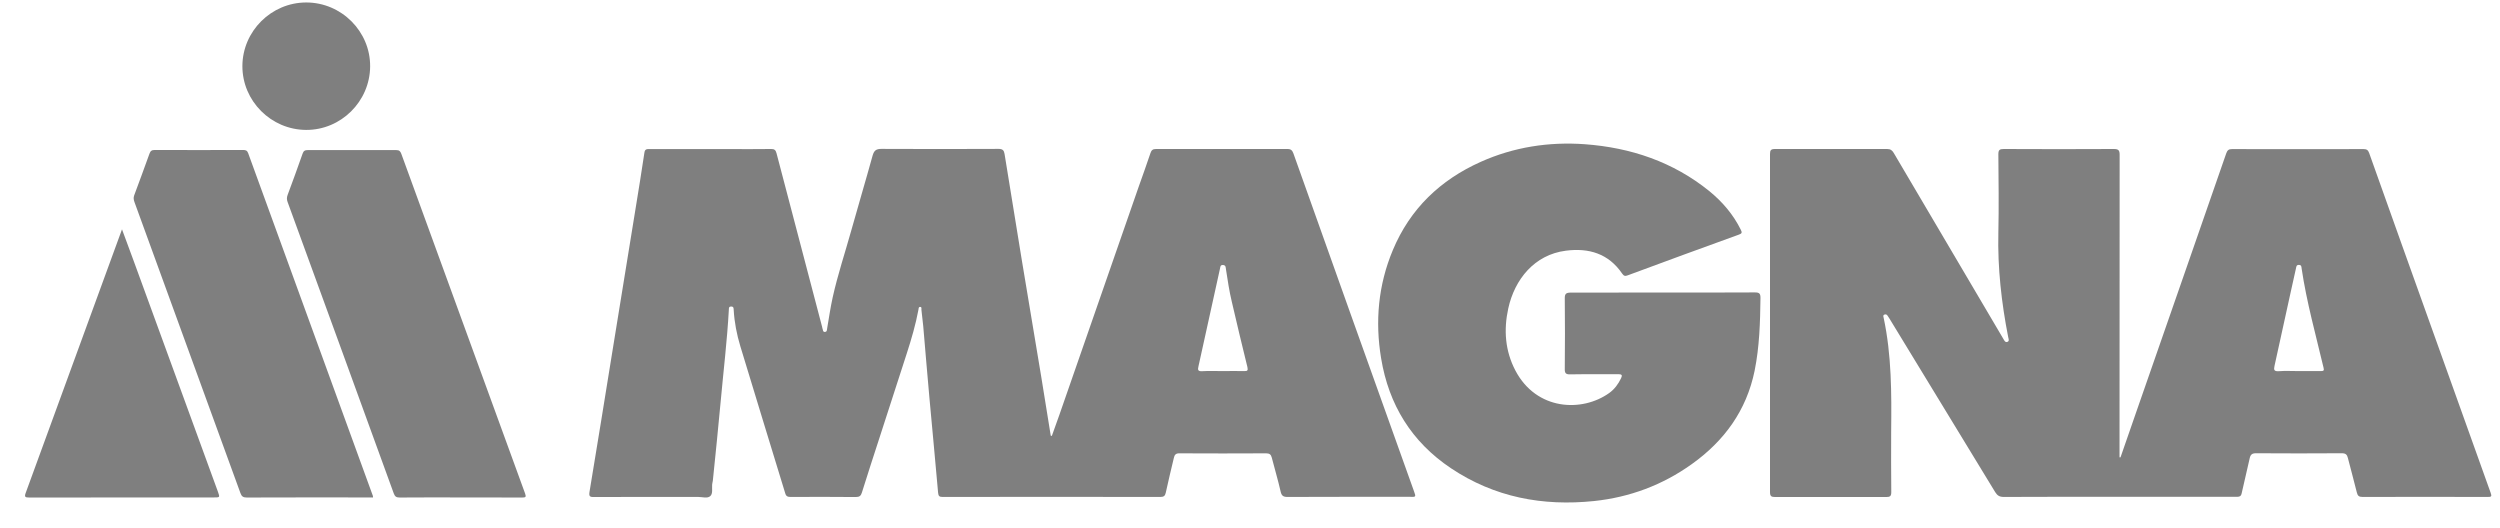
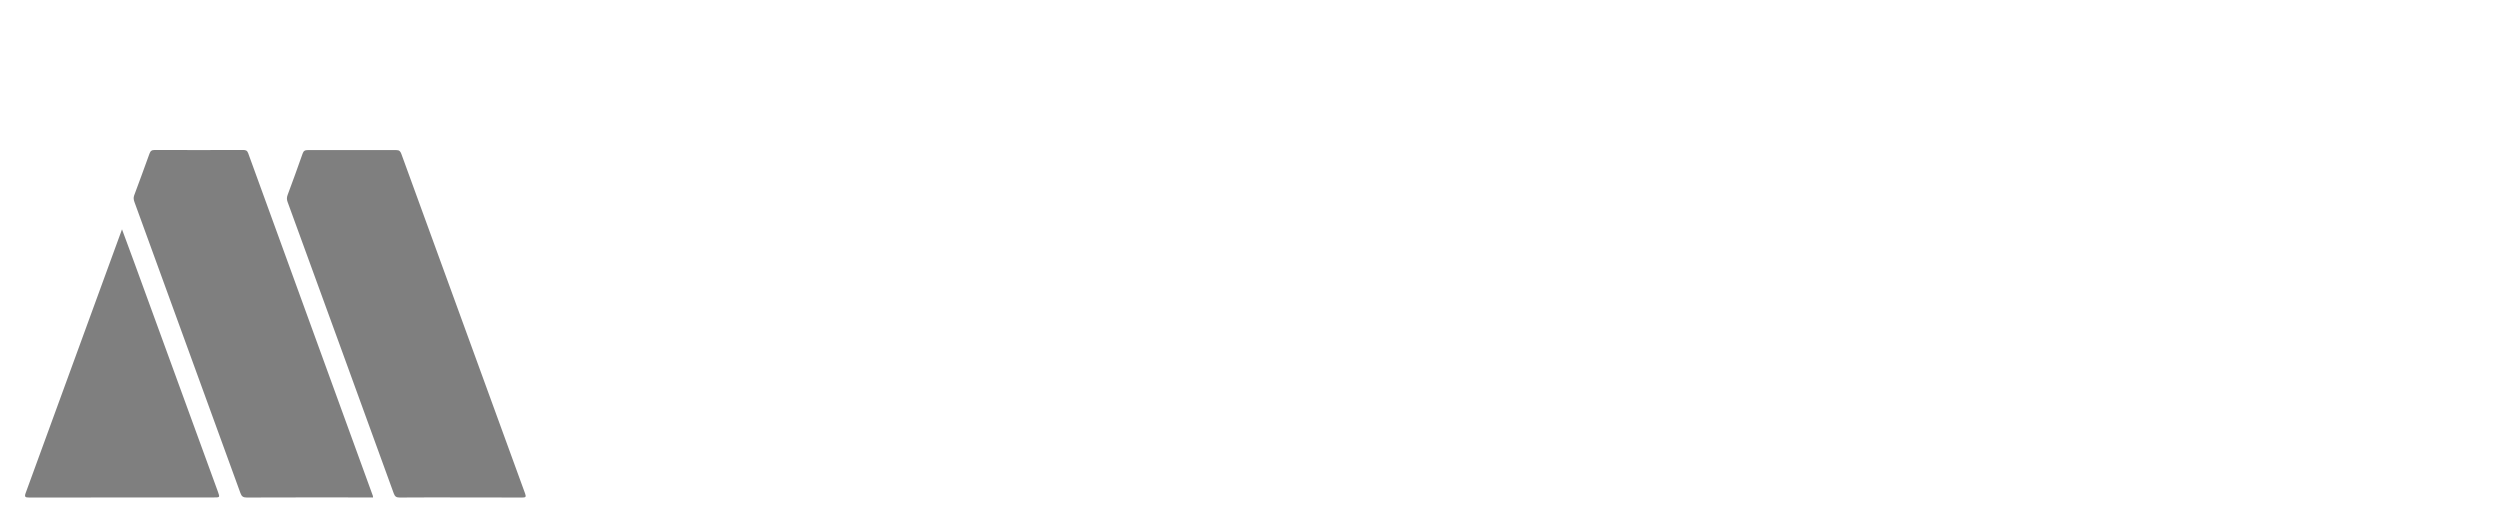
<svg xmlns="http://www.w3.org/2000/svg" width="90" height="19" viewBox="0 0 90 19" fill="none">
-   <path d="M59.858 10.531C60.966 10.531 62.075 10.534 63.18 10.527C63.341 10.527 63.377 10.574 63.377 10.727C63.366 11.607 63.341 12.483 63.166 13.348C62.872 14.779 62.075 15.873 60.902 16.71C59.851 17.461 58.674 17.901 57.391 18.037C55.538 18.23 53.8 17.904 52.234 16.856C50.818 15.909 49.996 14.571 49.72 12.898C49.499 11.564 49.617 10.259 50.142 9.004C50.764 7.516 51.848 6.479 53.31 5.825C54.501 5.292 55.764 5.099 57.054 5.192C58.706 5.314 60.233 5.825 61.539 6.883C62.007 7.266 62.397 7.72 62.669 8.271C62.719 8.371 62.712 8.407 62.601 8.446C61.263 8.929 59.929 9.419 58.599 9.912C58.503 9.948 58.46 9.937 58.399 9.851C57.909 9.129 57.197 8.918 56.371 9.025C55.242 9.168 54.526 10.055 54.297 11.106C54.129 11.875 54.183 12.633 54.555 13.341C55.313 14.782 56.954 14.847 57.931 14.149C58.124 14.01 58.26 13.824 58.36 13.613C58.41 13.509 58.388 13.47 58.263 13.47C57.684 13.477 57.108 13.466 56.529 13.477C56.368 13.481 56.328 13.434 56.332 13.277C56.339 12.433 56.343 11.589 56.332 10.745C56.328 10.566 56.389 10.534 56.554 10.534C57.652 10.534 58.757 10.531 59.858 10.531Z" fill="#7F7F7F" />
  <path d="M16.572 17.908C15.846 17.908 15.12 17.904 14.391 17.911C14.269 17.911 14.219 17.879 14.176 17.765C12.907 14.268 11.63 10.77 10.354 7.273C10.321 7.184 10.321 7.109 10.354 7.019C10.539 6.526 10.718 6.029 10.893 5.532C10.929 5.428 10.979 5.403 11.083 5.403C12.141 5.406 13.204 5.406 14.262 5.403C14.373 5.403 14.412 5.442 14.448 5.539C15.932 9.615 17.416 13.692 18.903 17.765C18.95 17.893 18.921 17.911 18.8 17.911C18.059 17.908 17.316 17.908 16.572 17.908Z" fill="#7F7F7F" />
  <path d="M13.429 17.908C13.372 17.908 13.325 17.908 13.279 17.908C11.812 17.908 10.346 17.904 8.884 17.911C8.755 17.911 8.698 17.872 8.655 17.75C7.386 14.257 6.113 10.767 4.84 7.273C4.811 7.191 4.8 7.119 4.829 7.037C5.015 6.536 5.201 6.036 5.38 5.535C5.415 5.435 5.462 5.399 5.569 5.399C6.628 5.403 7.69 5.403 8.752 5.399C8.845 5.399 8.898 5.417 8.934 5.514C10.429 9.626 11.927 13.735 13.422 17.847C13.429 17.861 13.425 17.872 13.429 17.908Z" fill="#7F7F7F" />
  <path d="M4.392 8.256C4.543 8.668 4.682 9.04 4.818 9.408C5.826 12.176 6.838 14.943 7.847 17.707C7.918 17.908 7.918 17.908 7.7 17.908C5.483 17.908 3.27 17.908 1.053 17.911C0.906 17.911 0.87 17.89 0.927 17.74C2.079 14.597 3.227 11.45 4.392 8.256Z" fill="#7F7F7F" />
-   <path d="M8.726 2.378C8.73 1.123 9.767 0.089 11.026 0.089C12.292 0.089 13.336 1.133 13.325 2.396C13.314 3.654 12.274 4.684 11.019 4.677C9.756 4.67 8.723 3.633 8.726 2.378Z" fill="#7F7F7F" />
-   <path d="M50.904 17.686C50.142 15.555 49.381 13.427 48.619 11.296C47.932 9.372 47.246 7.448 46.563 5.524C46.523 5.417 46.477 5.364 46.352 5.364C44.775 5.367 43.194 5.367 41.617 5.364C41.503 5.364 41.453 5.403 41.417 5.51C41.285 5.911 41.138 6.308 40.999 6.705C40.044 9.447 39.093 12.19 38.138 14.933C38.049 15.187 37.959 15.44 37.866 15.694C37.852 15.691 37.838 15.687 37.827 15.684C37.712 14.983 37.602 14.278 37.487 13.577C37.255 12.168 37.015 10.76 36.783 9.351C36.575 8.081 36.368 6.812 36.164 5.542C36.143 5.414 36.096 5.36 35.95 5.36C34.544 5.367 33.139 5.367 31.734 5.36C31.544 5.36 31.469 5.414 31.415 5.596C31.165 6.504 30.893 7.409 30.64 8.317C30.418 9.111 30.157 9.894 29.978 10.699C29.896 11.067 29.842 11.446 29.778 11.818C29.767 11.875 29.778 11.947 29.692 11.95C29.617 11.95 29.631 11.872 29.61 11.829C29.602 11.815 29.602 11.793 29.599 11.779C29.048 9.69 28.501 7.602 27.954 5.514C27.925 5.406 27.879 5.36 27.761 5.364C27.267 5.371 26.774 5.367 26.277 5.367C25.319 5.367 24.36 5.367 23.398 5.367C23.302 5.367 23.216 5.353 23.198 5.499C23.098 6.186 22.983 6.869 22.873 7.556C22.601 9.247 22.326 10.938 22.05 12.626C21.775 14.318 21.507 16.009 21.224 17.697C21.196 17.865 21.228 17.897 21.389 17.893C22.64 17.886 23.892 17.89 25.14 17.89C25.286 17.89 25.469 17.954 25.572 17.858C25.669 17.768 25.626 17.59 25.637 17.447C25.64 17.4 25.655 17.354 25.662 17.307C25.758 16.356 25.858 15.408 25.944 14.457C26.044 13.359 26.177 12.261 26.238 11.16C26.241 11.099 26.23 11.035 26.323 11.035C26.413 11.035 26.409 11.096 26.413 11.156C26.438 11.604 26.524 12.04 26.652 12.465C27.185 14.232 27.732 15.995 28.269 17.761C28.301 17.872 28.362 17.89 28.465 17.89C29.245 17.886 30.024 17.886 30.808 17.893C30.94 17.893 30.994 17.851 31.029 17.729C31.233 17.078 31.444 16.427 31.655 15.78C31.984 14.765 32.313 13.745 32.642 12.73C32.81 12.211 32.964 11.686 33.064 11.149C33.071 11.103 33.068 11.042 33.135 11.049C33.189 11.056 33.168 11.117 33.171 11.153C33.193 11.346 33.218 11.543 33.236 11.736C33.311 12.605 33.382 13.474 33.461 14.343C33.565 15.476 33.672 16.61 33.772 17.743C33.783 17.861 33.822 17.89 33.933 17.89C36.547 17.886 39.161 17.886 41.778 17.89C41.896 17.89 41.943 17.851 41.968 17.736C42.057 17.318 42.161 16.903 42.258 16.488C42.282 16.377 42.325 16.317 42.458 16.32C43.498 16.327 44.542 16.324 45.583 16.32C45.697 16.32 45.755 16.359 45.783 16.47C45.887 16.878 46.009 17.282 46.102 17.693C46.137 17.858 46.209 17.893 46.366 17.89C47.832 17.883 49.298 17.886 50.761 17.886C50.975 17.893 50.979 17.89 50.904 17.686ZM44.796 13.359C44.535 13.352 44.274 13.359 44.01 13.359C43.767 13.359 43.52 13.348 43.277 13.363C43.119 13.373 43.116 13.306 43.144 13.191C43.316 12.415 43.484 11.643 43.656 10.867C43.745 10.466 43.834 10.069 43.92 9.669C43.935 9.605 43.927 9.537 44.028 9.54C44.135 9.547 44.124 9.633 44.135 9.698C44.196 10.091 44.253 10.481 44.346 10.867C44.528 11.65 44.714 12.437 44.907 13.216C44.932 13.334 44.911 13.363 44.796 13.359Z" fill="#7F7F7F" />
-   <path d="M89.663 17.74C88.98 15.841 88.3 13.938 87.621 12.036C86.845 9.862 86.062 7.688 85.29 5.51C85.25 5.399 85.197 5.367 85.086 5.367C83.509 5.371 81.928 5.371 80.351 5.367C80.237 5.367 80.187 5.406 80.147 5.514C79.085 8.578 78.016 11.639 76.951 14.7C76.747 15.287 76.543 15.877 76.339 16.463C76.328 16.463 76.314 16.463 76.303 16.463C76.303 16.399 76.303 16.334 76.303 16.266C76.303 12.705 76.303 9.14 76.307 5.578C76.307 5.417 76.271 5.364 76.1 5.364C74.776 5.371 73.453 5.371 72.134 5.364C71.987 5.364 71.941 5.399 71.941 5.55C71.948 6.494 71.962 7.441 71.941 8.385C71.912 9.651 72.052 10.895 72.295 12.136C72.305 12.194 72.348 12.276 72.266 12.308C72.188 12.336 72.155 12.258 72.123 12.204C71.522 11.185 70.922 10.166 70.321 9.147C69.606 7.935 68.891 6.719 68.175 5.507C68.118 5.41 68.057 5.364 67.936 5.364C66.591 5.367 65.243 5.367 63.899 5.364C63.752 5.364 63.72 5.41 63.72 5.546C63.723 9.601 63.723 13.66 63.72 17.715C63.72 17.858 63.763 17.893 63.902 17.893C65.236 17.89 66.57 17.89 67.904 17.893C68.043 17.893 68.086 17.861 68.086 17.715C68.079 16.989 68.079 16.263 68.082 15.537C68.097 14.164 68.1 12.794 67.811 11.439C67.803 11.4 67.782 11.35 67.832 11.328C67.879 11.307 67.925 11.317 67.954 11.367C67.975 11.403 68 11.435 68.022 11.471C69.291 13.552 70.561 15.633 71.826 17.715C71.905 17.843 71.987 17.89 72.138 17.89C73.375 17.883 74.615 17.886 75.853 17.886C77.408 17.886 78.964 17.886 80.516 17.886C80.609 17.886 80.673 17.876 80.698 17.768C80.791 17.346 80.895 16.924 80.988 16.502C81.016 16.37 81.07 16.317 81.213 16.317C82.243 16.324 83.273 16.324 84.306 16.317C84.442 16.317 84.496 16.366 84.524 16.488C84.628 16.903 84.746 17.314 84.846 17.729C84.875 17.851 84.925 17.89 85.05 17.89C86.552 17.886 88.054 17.886 89.552 17.89C89.688 17.893 89.713 17.872 89.663 17.74ZM83.552 13.359C83.284 13.356 83.015 13.359 82.747 13.359C82.507 13.359 82.272 13.345 82.032 13.363C81.86 13.373 81.853 13.309 81.882 13.173C82.078 12.287 82.272 11.403 82.465 10.516C82.525 10.234 82.59 9.948 82.654 9.665C82.668 9.605 82.665 9.533 82.765 9.537C82.854 9.54 82.851 9.605 82.858 9.662C83.037 10.87 83.366 12.047 83.648 13.238C83.677 13.341 83.645 13.359 83.552 13.359Z" fill="#7F7F7F" />
</svg>